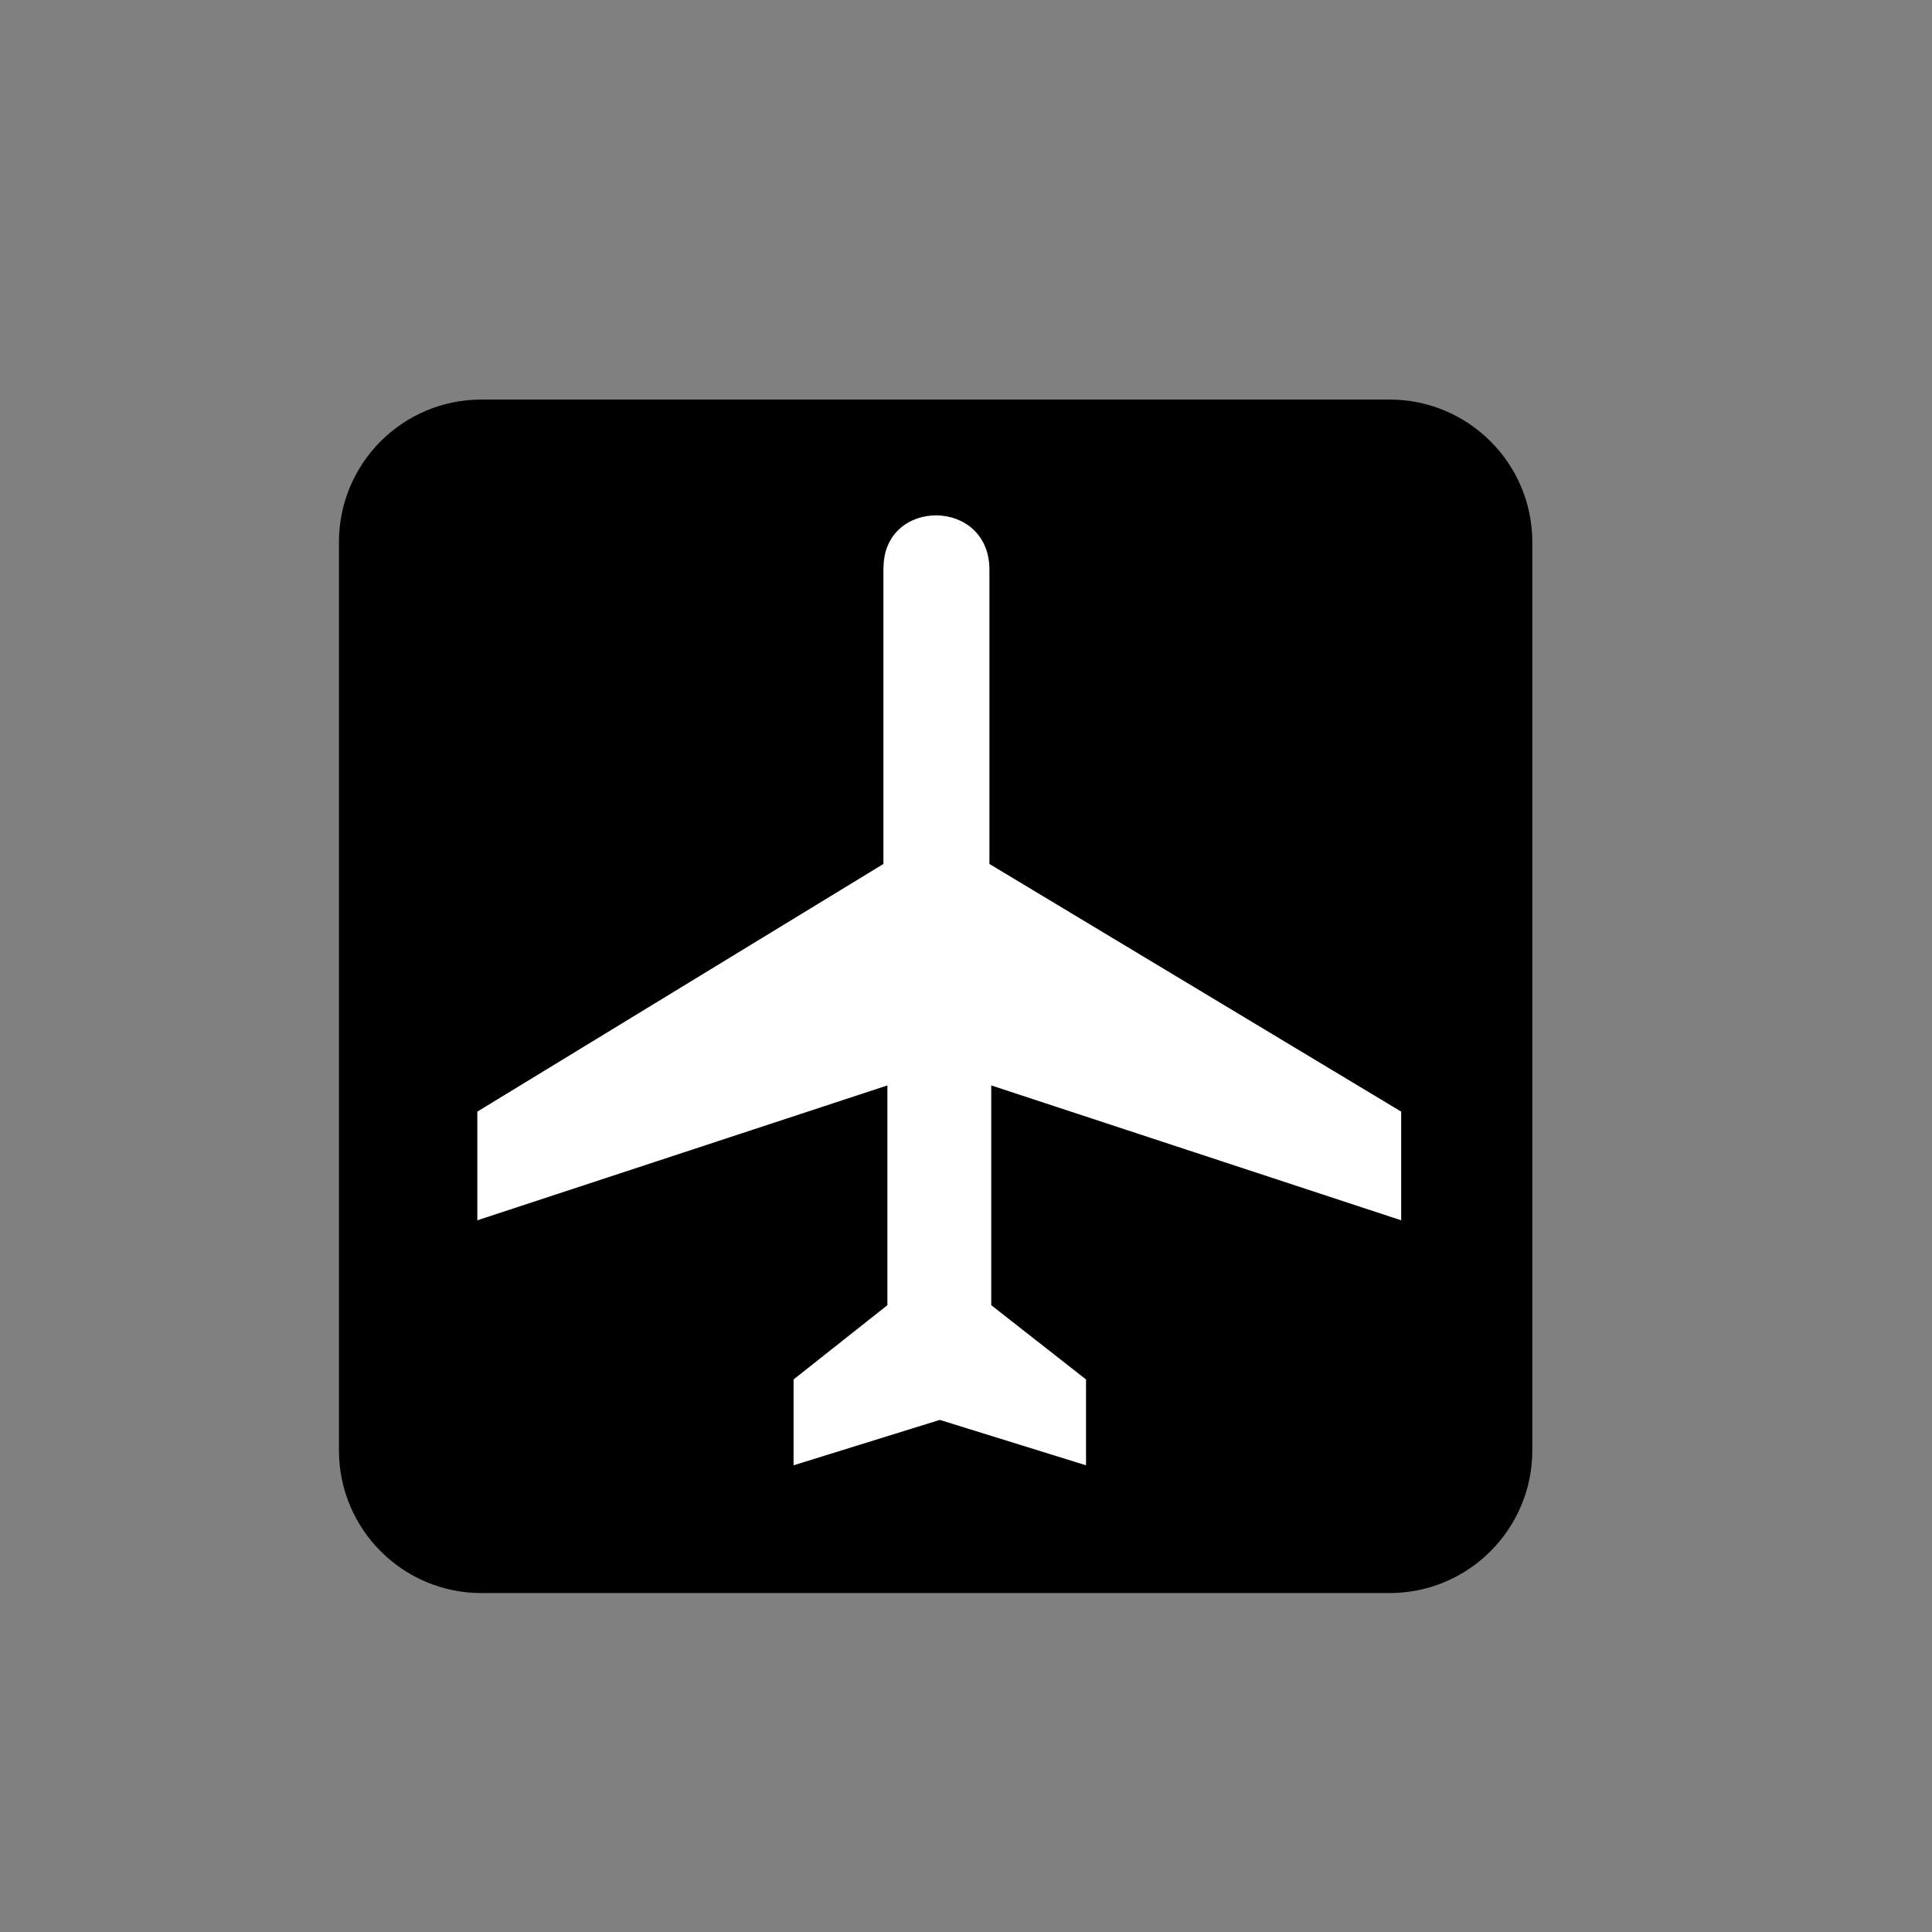
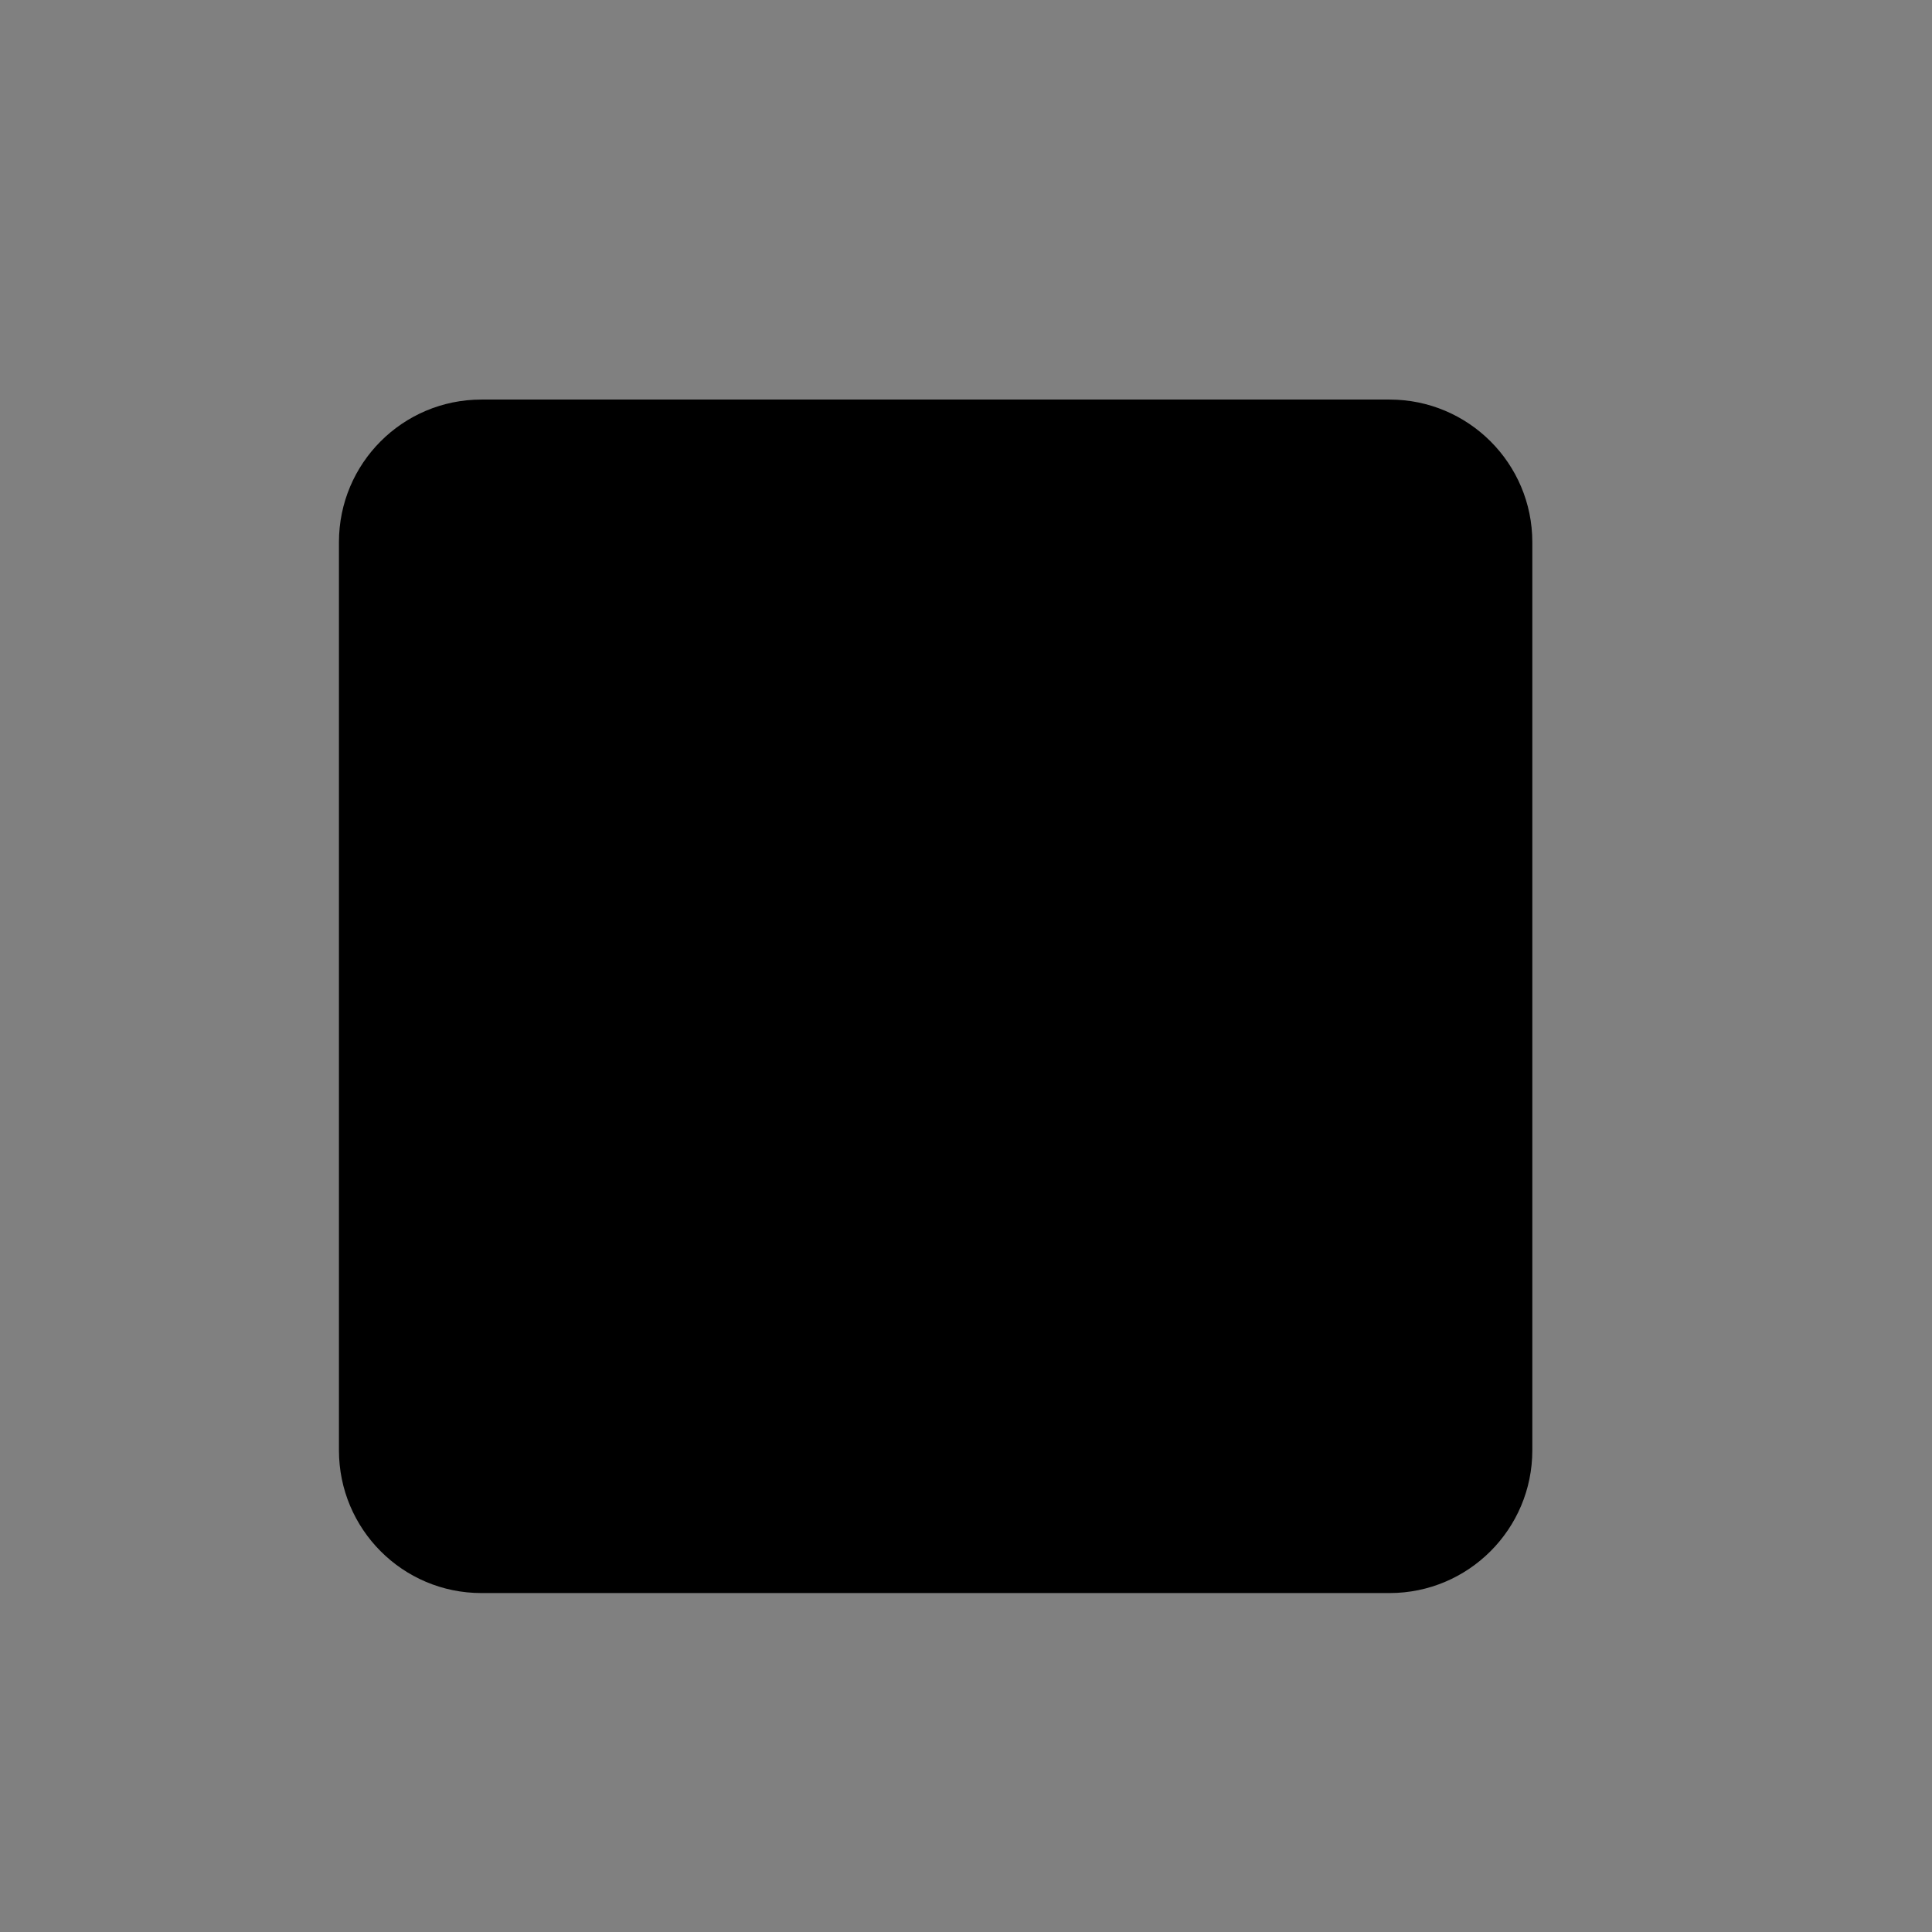
<svg xmlns="http://www.w3.org/2000/svg" xmlns:ns1="http://www.inkscape.org/namespaces/inkscape" xmlns:ns2="http://sodipodi.sourceforge.net/DTD/sodipodi-0.dtd" width="16px" height="16px" id="svg6990" version="1.1" ns1:version="0.48.3.1 r9886" ns2:docname="New document 10">
  <rect width="100%" height="100%" fill="#808080" stroke="none" />
  <defs id="defs6992" />
  <ns2:namedview id="base" pagecolor="#ffffff" bordercolor="#666666" borderopacity="1.0" ns1:pageopacity="0.0" ns1:pageshadow="2" ns1:zoom="22.197802" ns1:cx="8" ns1:cy="8" ns1:current-layer="layer1" showgrid="true" ns1:grid-bbox="true" ns1:document-units="px" ns1:window-width="532" ns1:window-height="445" ns1:window-x="573" ns1:window-y="312" ns1:window-maximized="0" />
  <g id="layer1" ns1:label="Layer 1" ns1:groupmode="layer">
    <g transform="translate(-12.419,-45.433)" id="g5415">
-       <path style="fill:#ffffff" ns1:connector-curvature="0" d="m 16.406,48.943 c -0.54,0 -0.979,0.44 -0.979,0.98 v 7.521 c 0,0.542 0.439,0.981 0.979,0.981 h 7.521 c 0.542,0 0.981,-0.44 0.981,-0.981 v -7.521 c 0,-0.541 -0.44,-0.98 -0.981,-0.98 h -7.521 z" id="path5417" />
      <path ns1:connector-curvature="0" d="m 23.927,58.626 c 0.652,0 1.182,-0.529 1.182,-1.182 v -7.521 c 0,-0.652 -0.529,-1.181 -1.182,-1.181 h -7.521 c -0.652,0 -1.18,0.528 -1.18,1.181 v 7.521 c 0,0.652 0.527,1.182 1.18,1.182 h 7.521 z" id="path5419" />
-       <path style="fill:#ffffff" ns1:connector-curvature="0" d="m 19.736,50.134 c 0.002,-0.58 0.877,-0.58 0.877,0.017 v 2.437 l 3.41,2.051 v 0.9 l -3.395,-1.117 v 1.82 l 0.785,0.615 v 0.711 l -1.211,-0.376 -1.211,0.376 v -0.711 l 0.777,-0.615 v -1.82 l -3.396,1.117 v -0.9 l 3.363,-2.051 v -2.454 z" id="path5421" />
    </g>
  </g>
</svg>